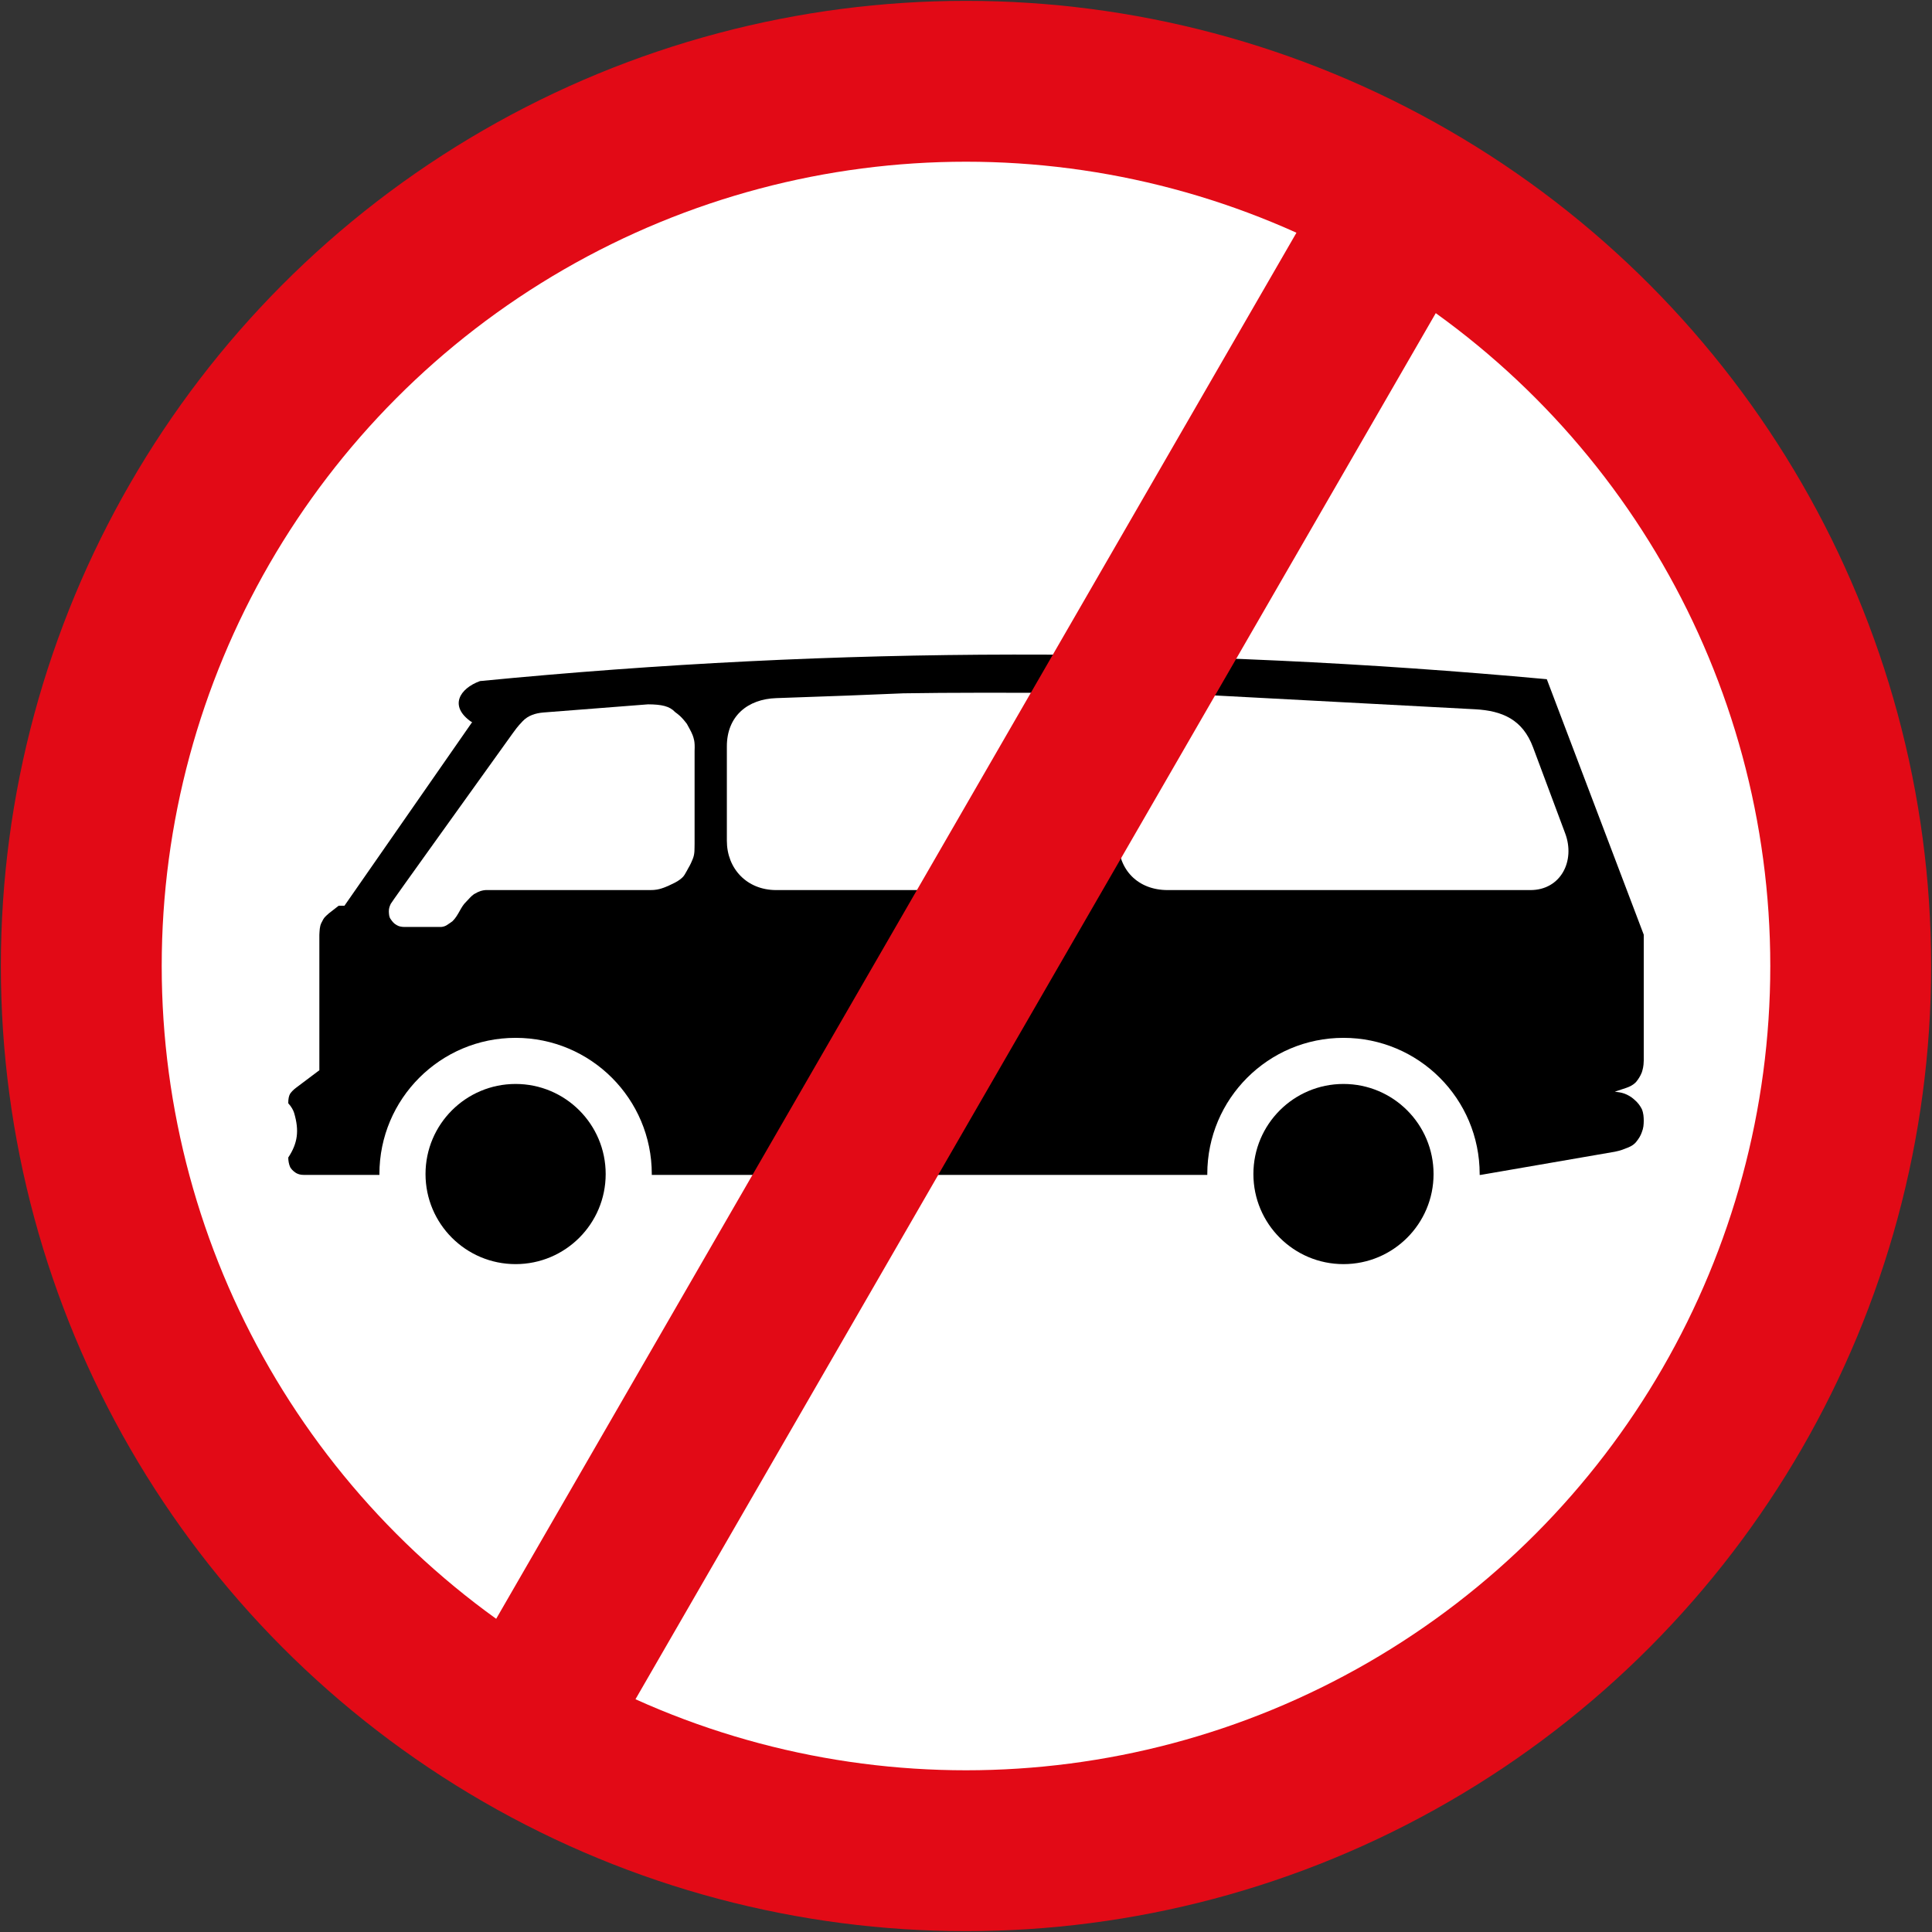
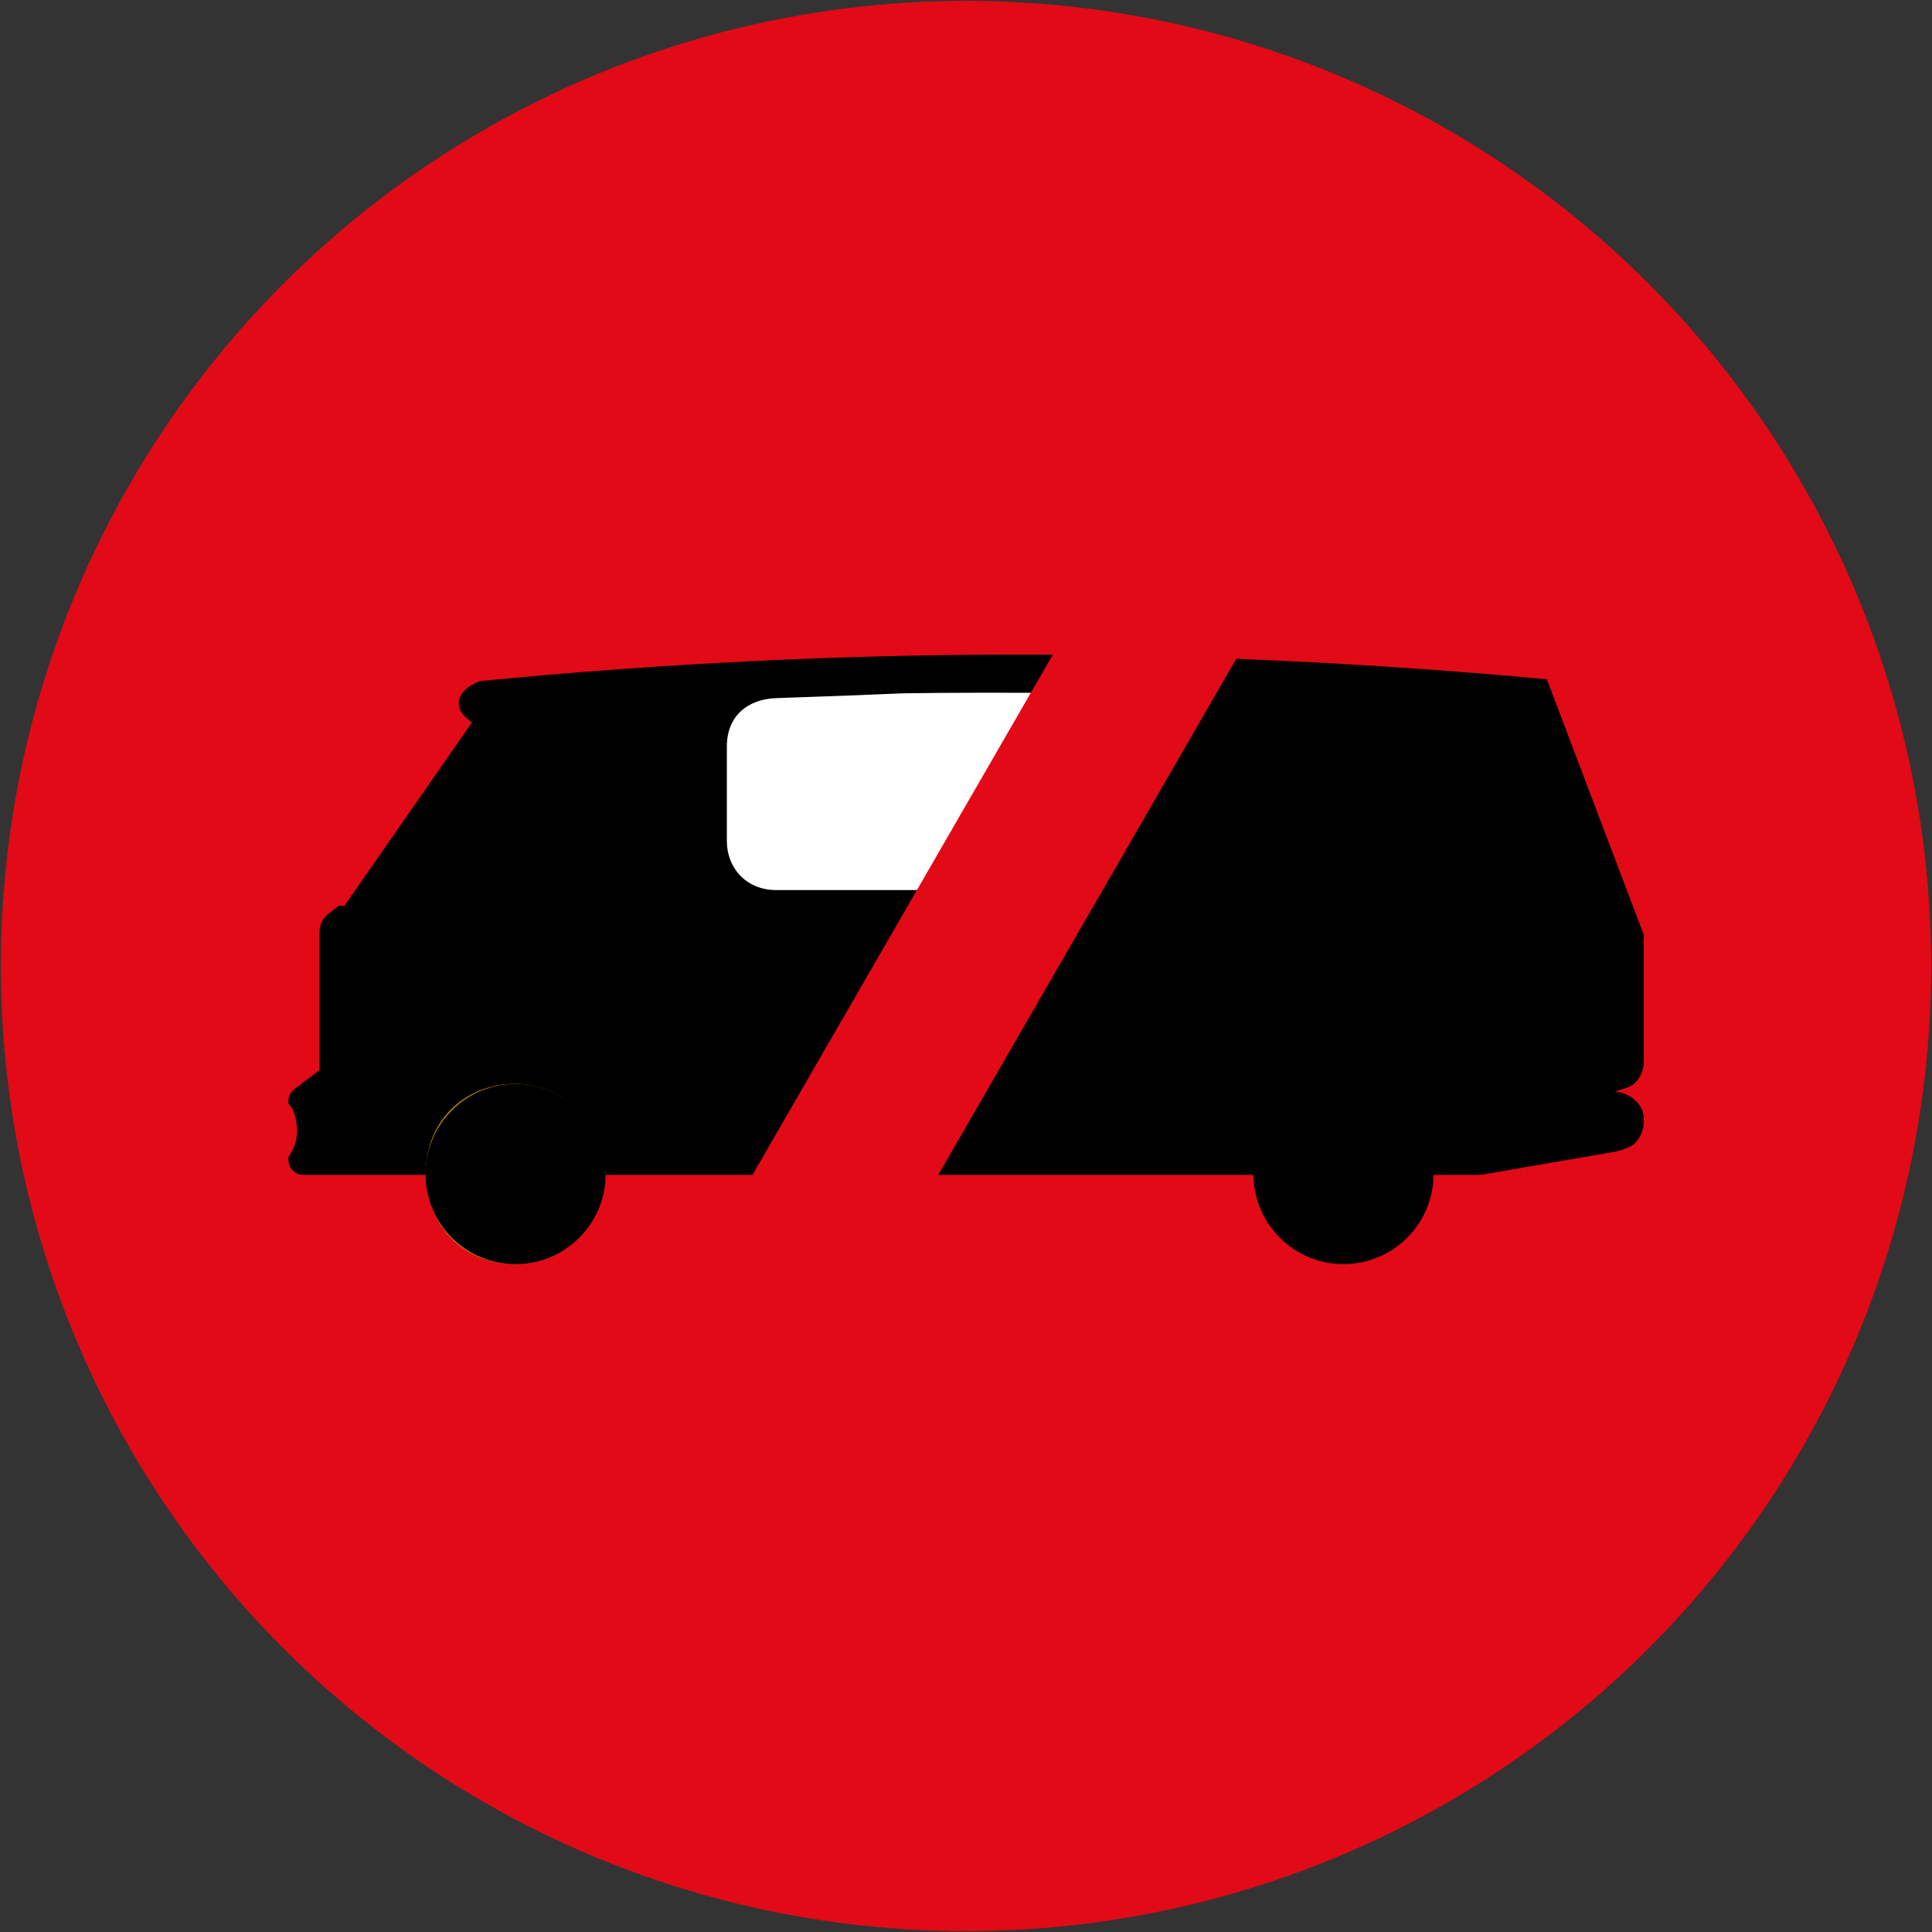
<svg xmlns="http://www.w3.org/2000/svg" xmlns:ns1="http://www.inkscape.org/namespaces/inkscape" xmlns:ns2="http://sodipodi.sourceforge.net/DTD/sodipodi-0.dtd" width="900.8" height="900.8" viewBox="0 0 900.8 900.8" id="svg4168" version="1.1" ns1:version="0.91 r13725" ns2:docname="11.svg">
  <rect x="0" y="0" width="900.8" height="900.8" fill="#333333" stroke="none" />
  <defs id="defs4170">
    <pattern y="0" x="0" height="6" width="6" patternUnits="userSpaceOnUse" id="EMFhbasepattern" />
    <pattern y="0" x="0" height="6" width="6" patternUnits="userSpaceOnUse" id="EMFhbasepattern-5" />
    <pattern y="0" x="0" height="6" width="6" patternUnits="userSpaceOnUse" id="EMFhbasepattern-0" />
  </defs>
  <ns2:namedview id="base" pagecolor="#ffffff" bordercolor="#666666" borderopacity="1.0" ns1:pageopacity="0.0" ns1:pageshadow="2" ns1:zoom="0.49497475" ns1:cx="665.38895" ns1:cy="494.32699" ns1:document-units="px" ns1:current-layer="layer1" showgrid="false" showguides="false" units="px" ns1:window-width="1920" ns1:window-height="1057" ns1:window-x="-8" ns1:window-y="-8" ns1:window-maximized="1" />
  <g ns1:label="Layer 1" ns1:groupmode="layer" id="layer1" transform="translate(0,-151.562)">
    <circle r="450" cy="601.962" cx="450.4" id="circle4138" style="fill:#e20a16;fill-opacity:1;stroke:none;stroke-width:10;stroke-miterlimit:4;stroke-dasharray:none;stroke-opacity:1" />
-     <circle style="fill:#ffffff;fill-opacity:1;stroke:none;stroke-width:10;stroke-miterlimit:4;stroke-dasharray:none;stroke-opacity:1" id="circle4140" cx="450.4" cy="601.962" r="375" />
    <path d="m 141.601,699.362 c -1.53,0 -2.607,-0.342 -3.6,-0.9 -1.658,-1.105 -2.204,-1.908 -2.7,-2.7 -0.643,-1.467 -0.881,-2.973 -0.9,-4.5 4.425,-6.732 5.182,-12.542 2.723,-20.825 -0.402,-1.286 -1.234,-2.837 -2.723,-4.475 -0.02,-2.049 0.302,-3.511 0.9,-4.5 0.751,-1.028 1.657,-1.923 2.7,-2.7 l 10.899,-8.2 0,-63.2 c 0.12,-1.845 0.106,-3.724 0.9,-5.4 1.364,-2.837 1.728,-2.895 3.6,-4.6 l 4.5,-3.5 2.7,0 59.6,-85.7 -0.4,0 c -10.574,-7.316 -5.59,-15.557 4,-19.049 167.966,-16.377 329.396,-16.263 497.4,-0.87 l 45.2,119.119 0,58.7 c -0.062,2.878 -0.474,4.04 -0.9,5.5 -0.709,1.81 -1.659,3.229 -2.7,4.5 -1.526,1.553 -3.015,2.171 -4.5,2.7 l -5.4,1.8 c 1.439,0.193 2.836,0.312 4.5,0.9 1.64,0.621 3.155,1.49 4.5,2.7 1.867,1.57 2.844,3.047 3.6,4.5 0.821,1.989 0.876,3.792 0.9,5.4 -0.024,1.872 -0.107,3.436 -0.9,5.4 -0.561,1.642 -1.403,3.006 -2.7,4.6 -1.418,1.741 -3.738,2.564 -4.4,2.8 -0.854,0.333 -2.607,1.144 -5.5,1.7 l -62.5,10.8" style="fill:#000000;fill-opacity:1;fill-rule:evenodd;stroke:none" id="path28563-2" ns1:connector-curvature="0" ns2:nodetypes="ccccccccccccccccccccccccccccccccc" />
    <path ns1:connector-curvature="0" id="path34924" style="fill:#aa8800;fill-opacity:1;fill-rule:evenodd;stroke:none" d="m 282.432,698.686 c -2.232,53.396 -77.747,57.814 -83.907,3.587 -2.909,-56.53 78.125,-63.025 83.907,-3.587" />
-     <path ns1:connector-curvature="0" id="path35084" style="fill:#ffffff;fill-opacity:1;fill-rule:nonzero;stroke:none" d="m 302.164,479.962 c 6.275,0.04 10.007,0.816 12.596,3.6 1.286,0.988 2.738,1.845 5.498,5.5 0.901,1.759 1.873,3.203 2.699,5.3 0.516,1.549 1.108,2.796 0.9,7.2 l 0,43.3 c -0.092,2.393 0.2,4.713 -0.9,7.3 -1.189,2.994 -1.808,3.638 -2.699,5.4 -1.073,1.599 -1.04,3.075 -5.498,5.5 -1.921,0.889 -3.295,1.736 -6.198,2.7 -1.367,0.443 -2.918,0.811 -5.398,0.8 l -76.776,0 c -1.466,0.127 -2.747,0.354 -5.398,1.9 -1.525,1.083 -2.466,2.4 -3.699,3.6 -2.564,2.458 -3.49,6.284 -6.298,9 -0.664,0.493 -1.252,0.945 -2.599,1.8 -0.871,0.572 -1.795,0.827 -2.749,0.9 l -17.145,0 c -1.442,-0.024 -2.666,-0.301 -3.608,-0.908 -1.268,-0.702 -2.029,-1.692 -2.722,-2.723 -0.793,-1.029 -0.8,-2.321 -0.868,-3.592 -0.029,-1.577 0.443,-2.568 0.9,-3.577 0.621,-1.233 37.855,-52.933 56.782,-79.4 1.694,-2.254 1.86,-2.724 4.701,-5.73 2.519,-2.666 5.943,-3.751 9.695,-4.07" ns2:nodetypes="cccccccccccccccccccccccsc" />
-     <path style="fill:#ffffff;fill-opacity:1;stroke:none;stroke-width:26;stroke-miterlimit:4;stroke-dasharray:none;stroke-opacity:1" d="m 543.4,474.592 144.373,7.67 c 12.767,0.678 22.198,4.853 26.996,17.7 l 15.014,40.2 c 4.801,12.854 -2.109,26.4 -16.199,26.4 l -169.184,-3e-5 c -13.714,0 -23,-9.287 -23,-23 l 0,-47 c 0,-11.339 9.056,-22.658 22,-21.97 z" id="rect4156" ns1:connector-curvature="0" ns2:nodetypes="sssssssss" />
    <path style="fill:#ffffff;fill-opacity:1;stroke:none;stroke-width:26;stroke-miterlimit:4;stroke-dasharray:none;stroke-opacity:1" d="m 361.9,477.066 c 28.609,-0.961 41.276,-1.483 59.3,-2.244 23.593,-0.381 43.314,-0.221 64.7,-0.256 12.752,-0.021 21,10.758 21,21.999 l 0,46.998 c 0,12.741 -10.258,22.999 -23,22.999 l -122,0 c -13.68,0 -23,-10.008 -23,-22.999 l 0,-43.998 c 0,-14.156 9.737,-22.053 23,-22.499 z" id="rect4179" ns1:connector-curvature="0" ns2:nodetypes="scssssssss" />
-     <circle style="fill:#ffffff;fill-opacity:1;stroke:none;stroke-width:26;stroke-miterlimit:4;stroke-dasharray:none;stroke-opacity:1" id="path5529" cx="240.4" cy="698.962" r="63.5" />
    <circle r="42" cy="698.962" cx="240.4" id="circle5570" style="fill:#000000;fill-opacity:1;stroke:none;stroke-width:26;stroke-miterlimit:4;stroke-dasharray:none;stroke-opacity:1" />
-     <circle r="63.5" cy="698.962" cx="626.4" id="circle5591" style="fill:#ffffff;fill-opacity:1;stroke:none;stroke-width:26;stroke-miterlimit:4;stroke-dasharray:none;stroke-opacity:1" />
    <circle style="fill:#000000;fill-opacity:1;stroke:none;stroke-width:26;stroke-miterlimit:4;stroke-dasharray:none;stroke-opacity:1" id="circle5593" cx="626.4" cy="698.962" r="42" />
    <rect y="-133.886" x="653.539" height="860" width="75" id="rect5601" style="fill:#e20a16;fill-opacity:1;stroke:none;stroke-width:26;stroke-miterlimit:4;stroke-dasharray:none;stroke-opacity:1" transform="matrix(0.866,0.5,-0.5,0.866,0,0)" />
  </g>
</svg>